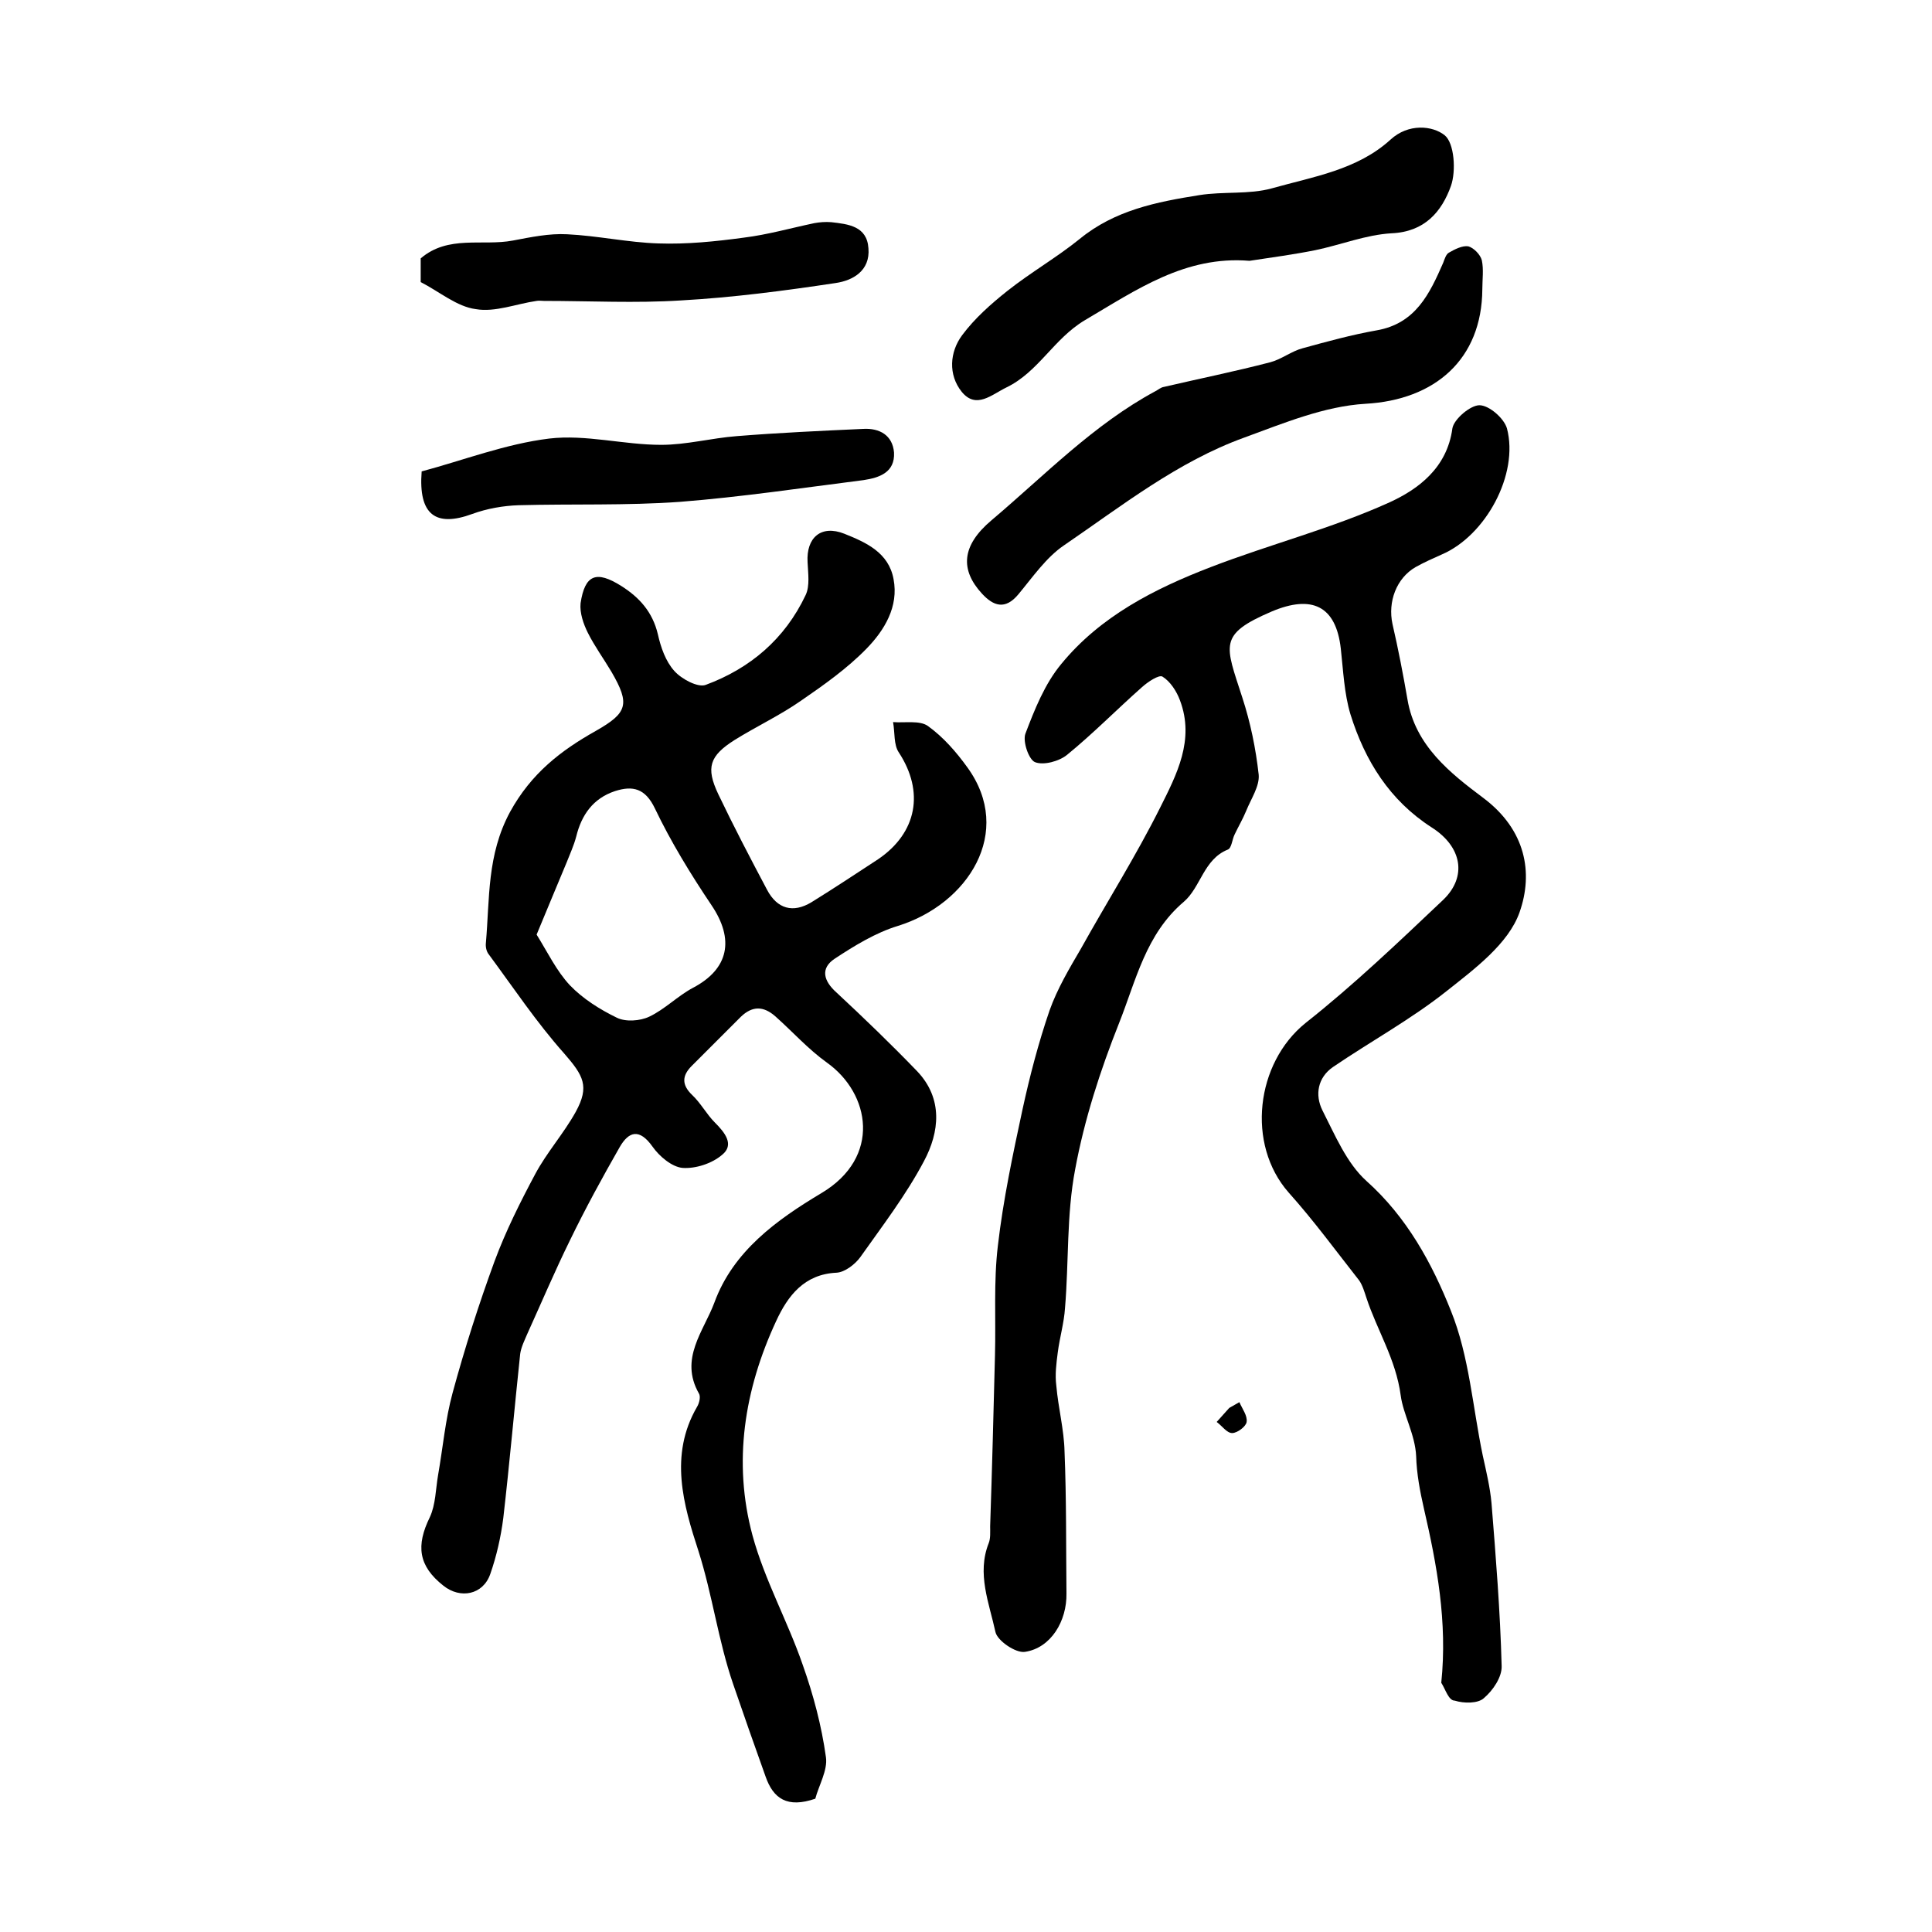
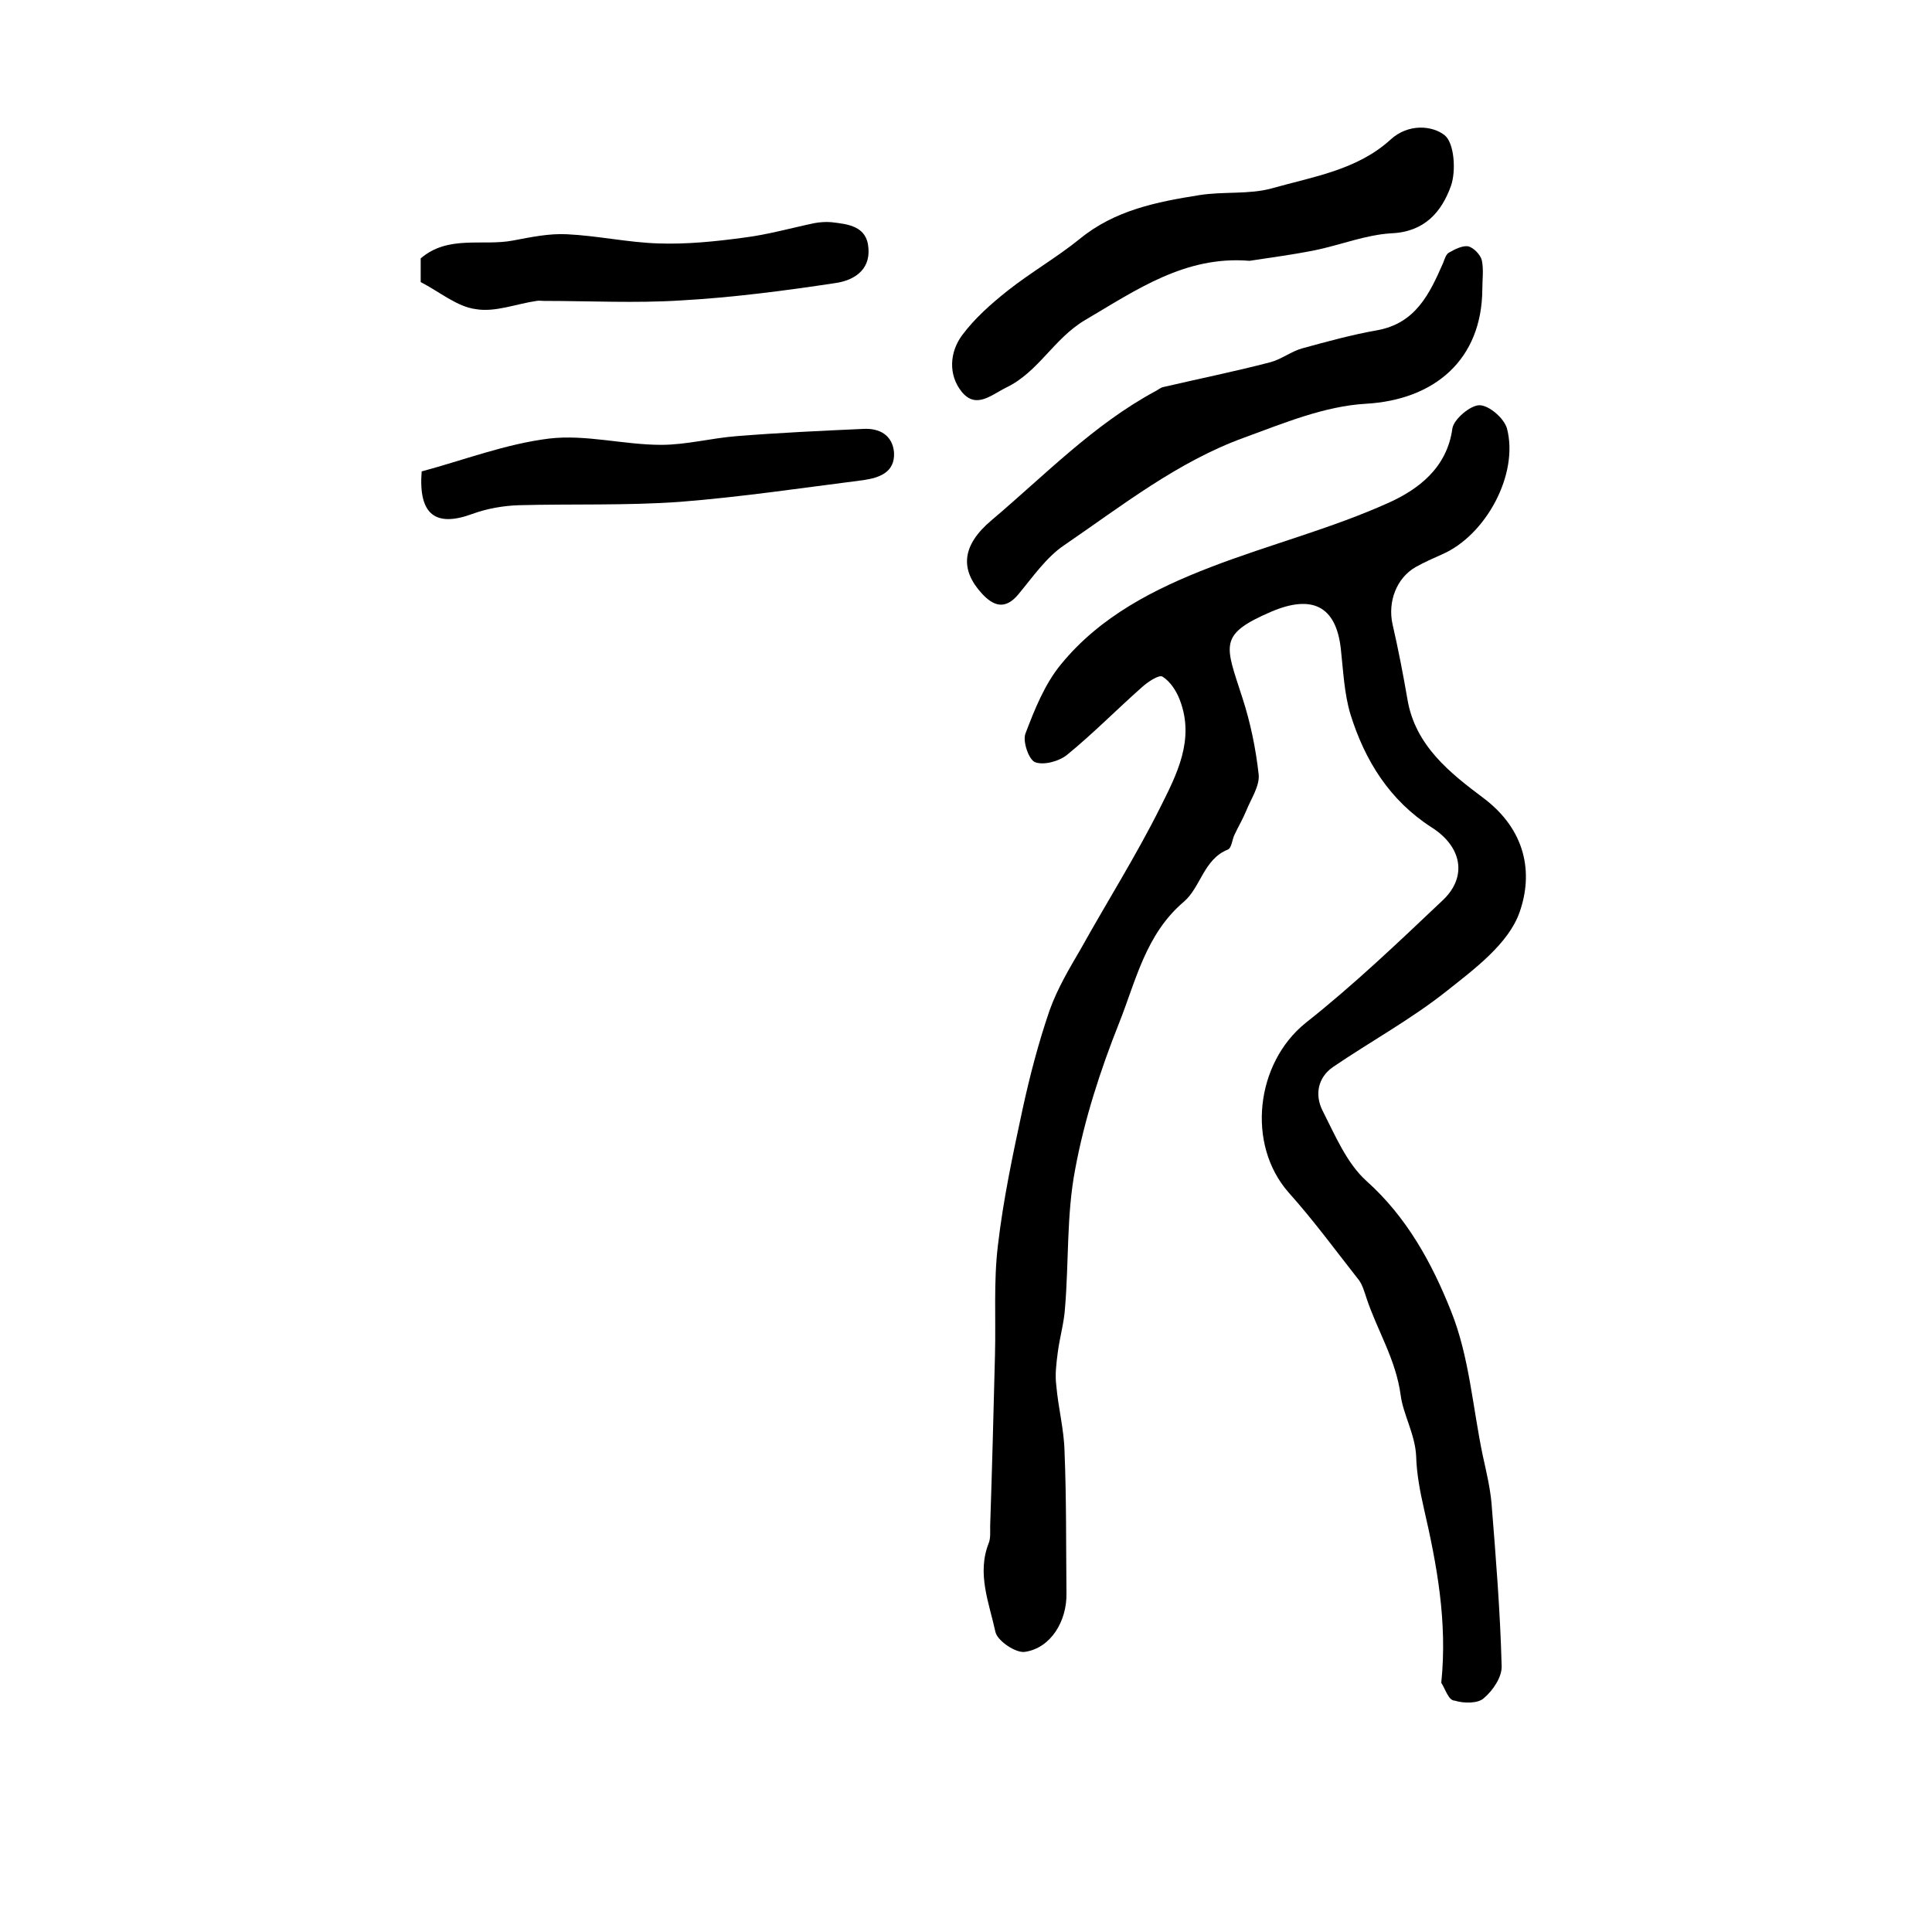
<svg xmlns="http://www.w3.org/2000/svg" version="1.1" id="图层_1" x="0px" y="0px" viewBox="0 0 400 400" style="enable-background:new 0 0 400 400;" xml:space="preserve">
  <style type="text/css">
	.st0{fill:#FFFFFF;}
</style>
  <g>
-     <path d="M168.8,372.4c-5.8,2-8.7,0-10.3-4.6c-2.3-6.4-4.5-12.7-6.7-19.1c-3.1-9-4.3-18.5-7.2-27.6c-3.1-9.5-6.1-19.8-0.3-29.8   c0.5-0.8,0.8-2.2,0.4-2.8c-4.1-7.2,1-12.9,3.2-18.8c3.9-10.7,13-17.2,22.2-22.7c12.4-7.4,10.1-20.6,1.1-27   c-3.9-2.8-7.1-6.4-10.7-9.6c-2.4-2.1-4.7-2.2-7.1,0.1c-3.4,3.4-6.8,6.8-10.2,10.2c-2,2-2.1,3.9,0.1,6c1.8,1.7,3,4,4.7,5.7   c2.1,2.1,4.1,4.6,1.5,6.7c-2.1,1.8-5.5,2.9-8.2,2.7c-2.2-0.2-4.8-2.4-6.2-4.4c-2.7-3.8-4.9-3.2-6.8,0.1   c-3.6,6.3-7.1,12.7-10.3,19.3c-3.1,6.3-5.9,12.9-8.8,19.3c-0.6,1.4-1.3,2.8-1.5,4.2c-1.2,11.3-2.2,22.7-3.5,34   c-0.5,3.9-1.4,7.9-2.7,11.6c-1.5,4.3-6.2,5.2-9.7,2.4c-5.2-4.1-5.7-8.3-2.8-14.2c1.2-2.6,1.2-5.8,1.7-8.7c1-5.7,1.5-11.5,3-17   c2.5-9.2,5.4-18.3,8.7-27.3c2.3-6.2,5.3-12.2,8.4-18c2.4-4.5,5.9-8.4,8.4-12.9c2.9-5.3,1.6-7.5-2.4-12.1   c-5.7-6.4-10.5-13.6-15.6-20.5c-0.5-0.6-0.7-1.6-0.6-2.4c0.8-9.2,0.2-18.2,5-27.1c4.4-8,10.5-12.7,17.8-16.8   c6.5-3.7,7.1-5.5,3.2-12.2c-1.6-2.7-3.5-5.3-4.9-8.1c-0.9-1.8-1.7-4.1-1.5-6.1c0.9-6,3.3-6.8,8.4-3.6c3.8,2.4,6.5,5.4,7.6,10   c0.6,2.7,1.6,5.6,3.4,7.6c1.5,1.7,4.9,3.5,6.5,2.9c9.2-3.4,16.4-9.5,20.7-18.6c0.9-1.9,0.5-4.5,0.4-6.8c-0.3-5.1,2.8-7.8,7.6-5.9   c4.5,1.8,9.2,3.9,10.2,9.4c1.1,5.7-1.9,10.6-5.6,14.4c-4,4.1-8.8,7.5-13.6,10.8c-4.3,3-9.2,5.3-13.7,8.1c-5.2,3.3-6,5.7-3.4,11.2   c3.2,6.7,6.6,13.2,10.1,19.8c2.1,4,5.4,4.9,9.2,2.6c4.7-2.9,9.2-5.9,13.8-8.9c8.1-5.5,9.6-14,4.3-22.1c-1.1-1.6-0.8-4.1-1.2-6.3   c2.4,0.2,5.5-0.4,7.2,0.8c3.2,2.3,5.9,5.4,8.2,8.6c9.7,13.4,0.1,28.3-14.4,32.8c-4.6,1.4-9,4.1-13.1,6.8c-3,2-2.3,4.6,0.4,7   c5.7,5.3,11.3,10.7,16.7,16.3c5.4,5.7,4.6,12.6,1.4,18.6c-3.7,7-8.6,13.4-13.2,19.9c-1.1,1.5-3.2,3.1-4.9,3.2   c-6.7,0.3-10.1,4.8-12.5,10c-6.6,14.2-9,29.2-4.9,44.4c2.5,9.2,7.3,17.8,10.4,26.8c2.2,6.2,3.9,12.6,4.8,19.1   C171.4,366.5,169.5,369.7,168.8,372.4z M111.1,193.5c2.3,3.7,4.1,7.5,6.9,10.5c2.7,2.8,6.2,5,9.7,6.7c1.8,0.9,4.8,0.7,6.7-0.2   c3.2-1.5,5.9-4.3,9.1-6c7.4-3.9,8.6-10,3.8-17.1c-4.3-6.4-8.4-13.1-11.7-20c-2-4.2-4.6-4.8-8.3-3.6c-4.5,1.5-6.9,4.9-8,9.4   c-0.5,1.9-1.3,3.6-2,5.4C115.4,183.2,113.4,187.9,111.1,193.5z" />
    <path d="M298.4,348.4c1.3-12.6-0.9-24.4-3.6-36.1c-0.8-3.5-1.5-7.2-1.6-10.8c-0.2-4.5-2.7-8.7-3.2-12.6c-1-7.5-4.9-13.5-7.1-20.2   c-0.4-1.2-0.8-2.6-1.5-3.6c-4.8-6.1-9.4-12.4-14.6-18.2c-8.8-10-6.8-26.8,3.5-35.1c10-7.9,19.2-16.7,28.5-25.5c5-4.8,3.9-11-2.4-15   c-8.7-5.6-13.8-13.8-16.8-23.4c-1.3-4.3-1.5-9.1-2-13.6c-1-8.9-6-11.2-14.3-7.7c-11.2,4.8-9.6,6.9-6.1,17.8   c1.7,5.2,2.8,10.6,3.4,16c0.2,2.4-1.6,5-2.6,7.5c-0.7,1.7-1.6,3.2-2.4,4.9c-0.5,1-0.6,2.8-1.4,3.1c-5,2-5.6,7.8-9.1,10.8   c-7.9,6.7-9.9,16.3-13.4,25.1c-3.9,9.8-7.2,20-9.1,30.3c-1.8,9.4-1.3,19.2-2.1,28.7c-0.2,3.1-1.1,6.1-1.5,9.2   c-0.3,2.3-0.6,4.6-0.3,6.9c0.4,4.6,1.6,9.1,1.7,13.6c0.4,9.8,0.3,19.6,0.4,29.4c0.1,5.7-3.2,11.3-8.6,12.1   c-1.9,0.3-5.7-2.3-6.1-4.1c-1.3-6-3.9-12.1-1.4-18.4c0.4-1,0.3-2.3,0.3-3.5c0.4-11.8,0.7-23.6,1-35.4c0.2-7.6-0.3-15.2,0.6-22.7   c1.1-9.5,3.1-18.9,5.1-28.2c1.5-6.9,3.3-13.8,5.6-20.5c1.6-4.5,4.1-8.7,6.5-12.8c5.4-9.7,11.4-19.2,16.4-29.2   c3.4-6.8,7.2-14,4.1-22.2c-0.7-1.9-2-3.9-3.6-4.9c-0.7-0.5-3.1,1.1-4.3,2.2c-5.2,4.6-10.1,9.6-15.5,14c-1.6,1.3-4.8,2.2-6.6,1.5   c-1.3-0.5-2.6-4.3-2-5.9c1.9-5,4-10.3,7.4-14.4c8.1-9.9,19.3-15.6,31-20.1c12.2-4.7,25.1-8,37-13.4c5.9-2.7,11.9-7.1,13-15.3   c0.3-1.9,3.7-4.8,5.6-4.8c2,0,5.1,2.7,5.7,4.8c2.5,9.5-4.4,22.2-13.5,26.1c-1.8,0.8-3.6,1.6-5.4,2.6c-4,2.3-5.8,7.2-4.8,11.8   c1.2,5.2,2.2,10.4,3.1,15.6c1.6,9.6,8.9,15.3,15.7,20.4c8.8,6.6,10.4,15.5,7.5,23.7c-2.3,6.5-9.3,11.7-15.1,16.3   c-7.3,5.8-15.7,10.4-23.5,15.7c-3.2,2.2-3.8,5.8-2.2,9c2.6,5.1,5,10.9,9.1,14.6c8.4,7.5,13.6,17.1,17.5,26.9c3.8,9.4,4.5,20,6.6,30   c0.7,3.2,1.5,6.5,1.8,9.8c0.9,11.2,1.8,22.4,2.1,33.7c0.1,2.3-1.8,5.1-3.7,6.7c-1.2,1.1-4.1,1.1-6,0.5   C299.9,352.1,299.3,349.8,298.4,348.4z" />
    <path d="M306.9,59.9c-0.1,14.5-9.8,22.9-24.2,23.7c-8.5,0.5-16.9,4-25.1,7c-13.8,5-25.3,14.1-37.3,22.3c-3.7,2.5-6.5,6.6-9.5,10.2   c-2.7,3.2-5.1,2.4-7.5-0.2c-4.5-4.9-4.3-9.9,2-15.2c11-9.3,21.1-19.8,33.9-26.7c0.6-0.3,1.1-0.8,1.8-0.9c7.3-1.7,14.7-3.2,22-5.1   c2.3-0.6,4.4-2.3,6.7-2.9c5.1-1.4,10.2-2.8,15.3-3.7c8.1-1.4,11-7.6,13.8-14c0.3-0.8,0.6-1.8,1.2-2.1c1.2-0.7,2.8-1.5,4-1.3   c1.1,0.3,2.5,1.7,2.8,2.9C307.2,55.8,306.9,57.9,306.9,59.9z" />
    <path d="M258.7,54c-13.3-1.1-23.4,6-34.1,12.3c-6.4,3.8-9.6,10.7-16.2,13.9c-3.1,1.5-6.3,4.6-9.3,0.9c-2.8-3.5-2.5-8.2,0.1-11.7   c2.6-3.5,6-6.5,9.4-9.2c4.8-3.8,10.2-6.9,14.9-10.7c7.3-6,16-7.7,24.8-9.1c5-0.8,10.3-0.1,15-1.4c8.5-2.4,17.7-3.8,24.6-10.1   c3.7-3.4,8.7-2.9,11.2-0.9c2,1.6,2.4,7.4,1.3,10.5c-1.9,5.3-5.4,9.5-12.3,9.8c-5.3,0.3-10.5,2.4-15.8,3.5   C267.8,52.7,263.3,53.3,258.7,54z" />
    <path d="M87.3,97.6c8.6-2.3,17.4-5.7,26.4-6.8c7.6-0.9,15.4,1.3,23.2,1.3c5.2,0,10.4-1.4,15.6-1.8c8.7-0.7,17.4-1.1,26.2-1.5   c3.4-0.2,6.1,1.3,6.4,4.9c0.2,4.1-3,5.2-6.3,5.7c-12.6,1.6-25.3,3.5-38,4.5c-11.1,0.8-22.3,0.4-33.4,0.7c-3.2,0.1-6.6,0.7-9.6,1.8   C90.2,109.2,86.6,106.6,87.3,97.6z" />
    <path d="M87.1,58.4c0-1.6,0-3.2,0-4.9c5.7-4.9,12.8-2.5,19.1-3.7c3.7-0.7,7.5-1.5,11.2-1.3c6.3,0.3,12.6,1.7,18.9,1.9   c5.9,0.2,11.8-0.4,17.7-1.2c4.9-0.6,9.8-2,14.6-3c1.1-0.2,2.3-0.3,3.5-0.2c3.5,0.4,7.4,0.8,7.7,5.4c0.4,4.7-3.3,6.7-6.8,7.2   c-10.6,1.6-21.3,3-32,3.6c-9.4,0.6-18.9,0.1-28.4,0.1c-0.5,0-1-0.1-1.5,0c-4.2,0.6-8.6,2.4-12.6,1.7C94.6,63.5,91,60.4,87.1,58.4z" />
-     <path d="M256.6,290.3c0.6,1.4,1.7,2.8,1.5,4.1c-0.1,0.9-1.9,2.3-3,2.3c-1.1,0-2.1-1.5-3.2-2.3c0.9-1,1.7-1.9,2.6-2.9   C255.2,291.1,255.9,290.7,256.6,290.3z" />
  </g>
</svg>